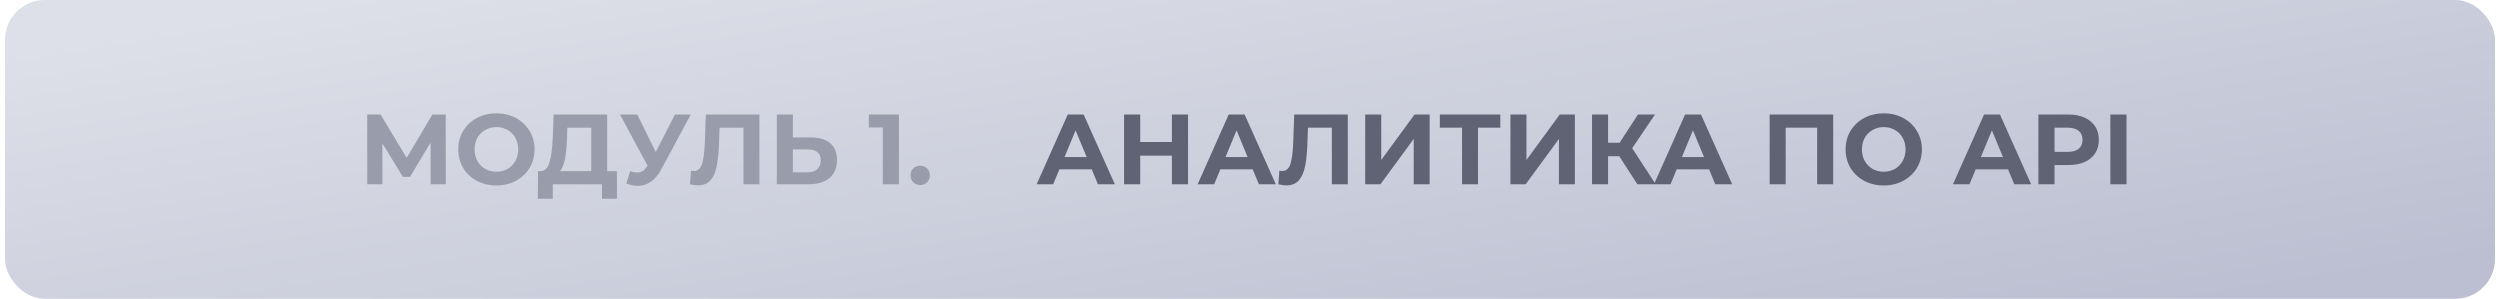
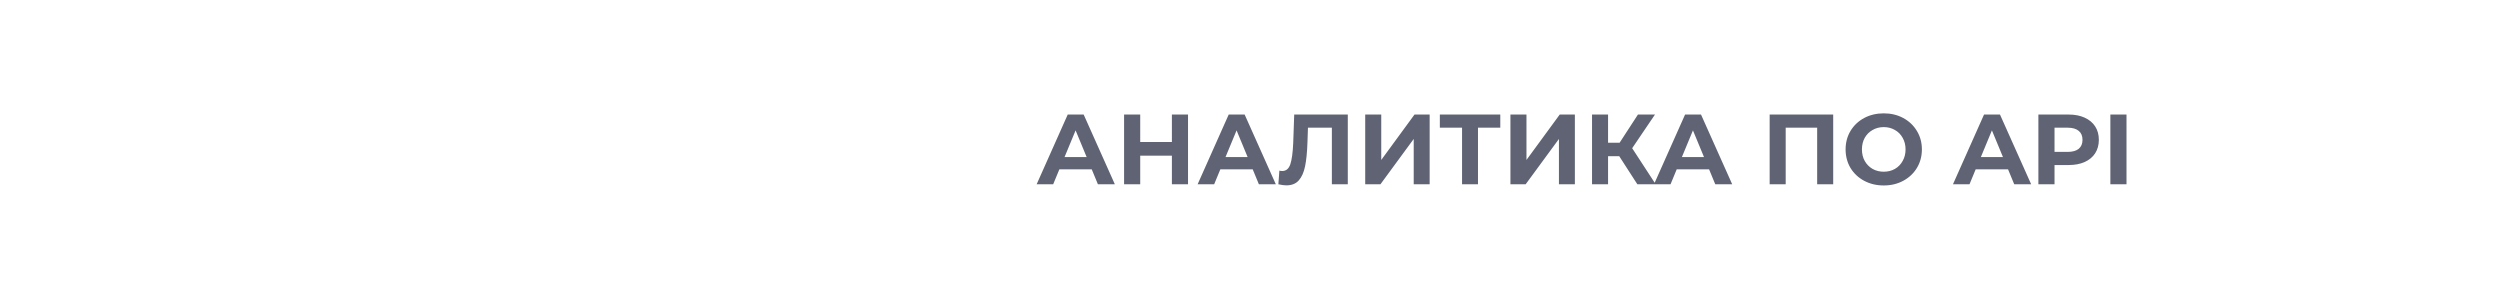
<svg xmlns="http://www.w3.org/2000/svg" width="251" height="30" viewBox="0 0 251 30" fill="none">
-   <rect x="0.5" width="250" height="30" rx="4" fill="url(#paint0_linear_865_5067)" />
-   <path d="M43.24 18.5L43.23 14.31L41.17 17.76H40.45L38.39 14.39V18.5H36.87V11.5H38.21L40.83 15.85L43.41 11.5H44.75L44.76 18.5H43.24ZM49.839 18.62C49.112 18.62 48.456 18.463 47.869 18.15C47.289 17.837 46.832 17.407 46.499 16.86C46.172 16.307 46.009 15.687 46.009 15C46.009 14.313 46.172 13.697 46.499 13.15C46.832 12.597 47.289 12.163 47.869 11.85C48.456 11.537 49.112 11.38 49.839 11.38C50.566 11.38 51.219 11.537 51.799 11.85C52.379 12.163 52.836 12.597 53.169 13.15C53.502 13.697 53.669 14.313 53.669 15C53.669 15.687 53.502 16.307 53.169 16.86C52.836 17.407 52.379 17.837 51.799 18.15C51.219 18.463 50.566 18.62 49.839 18.62ZM49.839 17.24C50.252 17.24 50.626 17.147 50.959 16.96C51.292 16.767 51.552 16.5 51.739 16.16C51.932 15.82 52.029 15.433 52.029 15C52.029 14.567 51.932 14.18 51.739 13.84C51.552 13.5 51.292 13.237 50.959 13.05C50.626 12.857 50.252 12.76 49.839 12.76C49.426 12.76 49.052 12.857 48.719 13.05C48.386 13.237 48.122 13.5 47.929 13.84C47.742 14.18 47.649 14.567 47.649 15C47.649 15.433 47.742 15.82 47.929 16.16C48.122 16.5 48.386 16.767 48.719 16.96C49.052 17.147 49.426 17.24 49.839 17.24ZM61.942 17.18V19.95H60.442V18.5H55.502V19.95H54.002L54.012 17.18H54.292C54.712 17.167 55.008 16.86 55.182 16.26C55.355 15.66 55.462 14.803 55.502 13.69L55.582 11.5H60.962V17.18H61.942ZM56.932 13.84C56.898 14.673 56.828 15.373 56.722 15.94C56.615 16.5 56.452 16.913 56.232 17.18H59.362V12.82H56.962L56.932 13.84ZM69.352 11.5L66.372 17.04C66.085 17.573 65.739 17.977 65.332 18.25C64.932 18.523 64.495 18.66 64.022 18.66C63.655 18.66 63.275 18.58 62.882 18.42L63.272 17.19C63.552 17.277 63.785 17.32 63.972 17.32C64.172 17.32 64.352 17.273 64.512 17.18C64.672 17.08 64.819 16.927 64.952 16.72L65.012 16.64L62.252 11.5H63.982L65.842 15.26L67.762 11.5H69.352ZM76.245 11.5V18.5H74.645V12.82H72.245L72.195 14.28C72.161 15.273 72.081 16.08 71.955 16.7C71.828 17.313 71.615 17.787 71.315 18.12C71.021 18.447 70.608 18.61 70.075 18.61C69.855 18.61 69.588 18.573 69.275 18.5L69.375 17.13C69.461 17.157 69.558 17.17 69.665 17.17C70.051 17.17 70.321 16.943 70.475 16.49C70.628 16.03 70.725 15.313 70.765 14.34L70.865 11.5H76.245ZM81.383 13.8C82.236 13.8 82.89 13.99 83.343 14.37C83.803 14.75 84.033 15.313 84.033 16.06C84.033 16.853 83.78 17.46 83.273 17.88C82.773 18.293 82.066 18.5 81.153 18.5H77.993V11.5H79.603V13.8H81.383ZM81.063 17.3C81.483 17.3 81.81 17.197 82.043 16.99C82.283 16.783 82.403 16.483 82.403 16.09C82.403 15.363 81.956 15 81.063 15H79.603V17.3H81.063ZM90.252 11.5V18.5H88.632V12.8H87.232V11.5H90.252ZM92.388 18.58C92.115 18.58 91.885 18.487 91.698 18.3C91.511 18.113 91.418 17.88 91.418 17.6C91.418 17.313 91.511 17.083 91.698 16.91C91.885 16.73 92.115 16.64 92.388 16.64C92.662 16.64 92.891 16.73 93.078 16.91C93.265 17.083 93.358 17.313 93.358 17.6C93.358 17.88 93.265 18.113 93.078 18.3C92.891 18.487 92.662 18.58 92.388 18.58Z" fill="#999CAA" />
  <path d="M109.61 17H106.36L105.74 18.5H104.08L107.2 11.5H108.8L111.93 18.5H110.23L109.61 17ZM109.1 15.77L107.99 13.09L106.88 15.77H109.1ZM119.278 11.5V18.5H117.658V15.63H114.478V18.5H112.858V11.5H114.478V14.26H117.658V11.5H119.278ZM125.772 17H122.522L121.902 18.5H120.242L123.362 11.5H124.962L128.092 18.5H126.392L125.772 17ZM125.262 15.77L124.152 13.09L123.042 15.77H125.262ZM135.319 11.5V18.5H133.719V12.82H131.319L131.269 14.28C131.236 15.273 131.156 16.08 131.029 16.7C130.902 17.313 130.689 17.787 130.389 18.12C130.096 18.447 129.682 18.61 129.149 18.61C128.929 18.61 128.662 18.573 128.349 18.5L128.449 17.13C128.536 17.157 128.632 17.17 128.739 17.17C129.126 17.17 129.396 16.943 129.549 16.49C129.702 16.03 129.799 15.313 129.839 14.34L129.939 11.5H135.319ZM137.067 11.5H138.677V16.06L142.017 11.5H143.537V18.5H141.937V13.95L138.597 18.5H137.067V11.5ZM150.63 12.82H148.39V18.5H146.79V12.82H144.56V11.5H150.63V12.82ZM151.647 11.5H153.257V16.06L156.597 11.5H158.117V18.5H156.517V13.95L153.177 18.5H151.647V11.5ZM162.57 15.68H161.45V18.5H159.84V11.5H161.45V14.33H162.61L164.45 11.5H166.16L163.87 14.88L166.23 18.5H164.39L162.57 15.68ZM171.592 17H168.342L167.722 18.5H166.062L169.182 11.5H170.782L173.912 18.5H172.212L171.592 17ZM171.082 15.77L169.972 13.09L168.862 15.77H171.082ZM184.053 11.5V18.5H182.443V12.82H179.283V18.5H177.673V11.5H184.053ZM189.128 18.62C188.401 18.62 187.745 18.463 187.158 18.15C186.578 17.837 186.121 17.407 185.788 16.86C185.461 16.307 185.298 15.687 185.298 15C185.298 14.313 185.461 13.697 185.788 13.15C186.121 12.597 186.578 12.163 187.158 11.85C187.745 11.537 188.401 11.38 189.128 11.38C189.855 11.38 190.508 11.537 191.088 11.85C191.668 12.163 192.125 12.597 192.458 13.15C192.791 13.697 192.958 14.313 192.958 15C192.958 15.687 192.791 16.307 192.458 16.86C192.125 17.407 191.668 17.837 191.088 18.15C190.508 18.463 189.855 18.62 189.128 18.62ZM189.128 17.24C189.541 17.24 189.915 17.147 190.248 16.96C190.581 16.767 190.841 16.5 191.028 16.16C191.221 15.82 191.318 15.433 191.318 15C191.318 14.567 191.221 14.18 191.028 13.84C190.841 13.5 190.581 13.237 190.248 13.05C189.915 12.857 189.541 12.76 189.128 12.76C188.715 12.76 188.341 12.857 188.008 13.05C187.675 13.237 187.411 13.5 187.218 13.84C187.031 14.18 186.938 14.567 186.938 15C186.938 15.433 187.031 15.82 187.218 16.16C187.411 16.5 187.675 16.767 188.008 16.96C188.341 17.147 188.715 17.24 189.128 17.24ZM201.608 17H198.358L197.738 18.5H196.078L199.198 11.5H200.798L203.928 18.5H202.228L201.608 17ZM201.098 15.77L199.988 13.09L198.878 15.77H201.098ZM207.684 11.5C208.304 11.5 208.841 11.603 209.294 11.81C209.754 12.017 210.108 12.31 210.354 12.69C210.601 13.07 210.724 13.52 210.724 14.04C210.724 14.553 210.601 15.003 210.354 15.39C210.108 15.77 209.754 16.063 209.294 16.27C208.841 16.47 208.304 16.57 207.684 16.57H206.274V18.5H204.654V11.5H207.684ZM207.594 15.25C208.081 15.25 208.451 15.147 208.704 14.94C208.958 14.727 209.084 14.427 209.084 14.04C209.084 13.647 208.958 13.347 208.704 13.14C208.451 12.927 208.081 12.82 207.594 12.82H206.274V15.25H207.594ZM211.881 11.5H213.501V18.5H211.881V11.5Z" fill="#5F6374" />
  <defs>
    <linearGradient id="paint0_linear_865_5067" x1="0.5" y1="5.431" x2="10.406" y2="65.629" gradientUnits="userSpaceOnUse">
      <stop stop-color="#DDE0E8" />
      <stop offset="0.99" stop-color="#BCBFD1" />
    </linearGradient>
  </defs>
</svg>